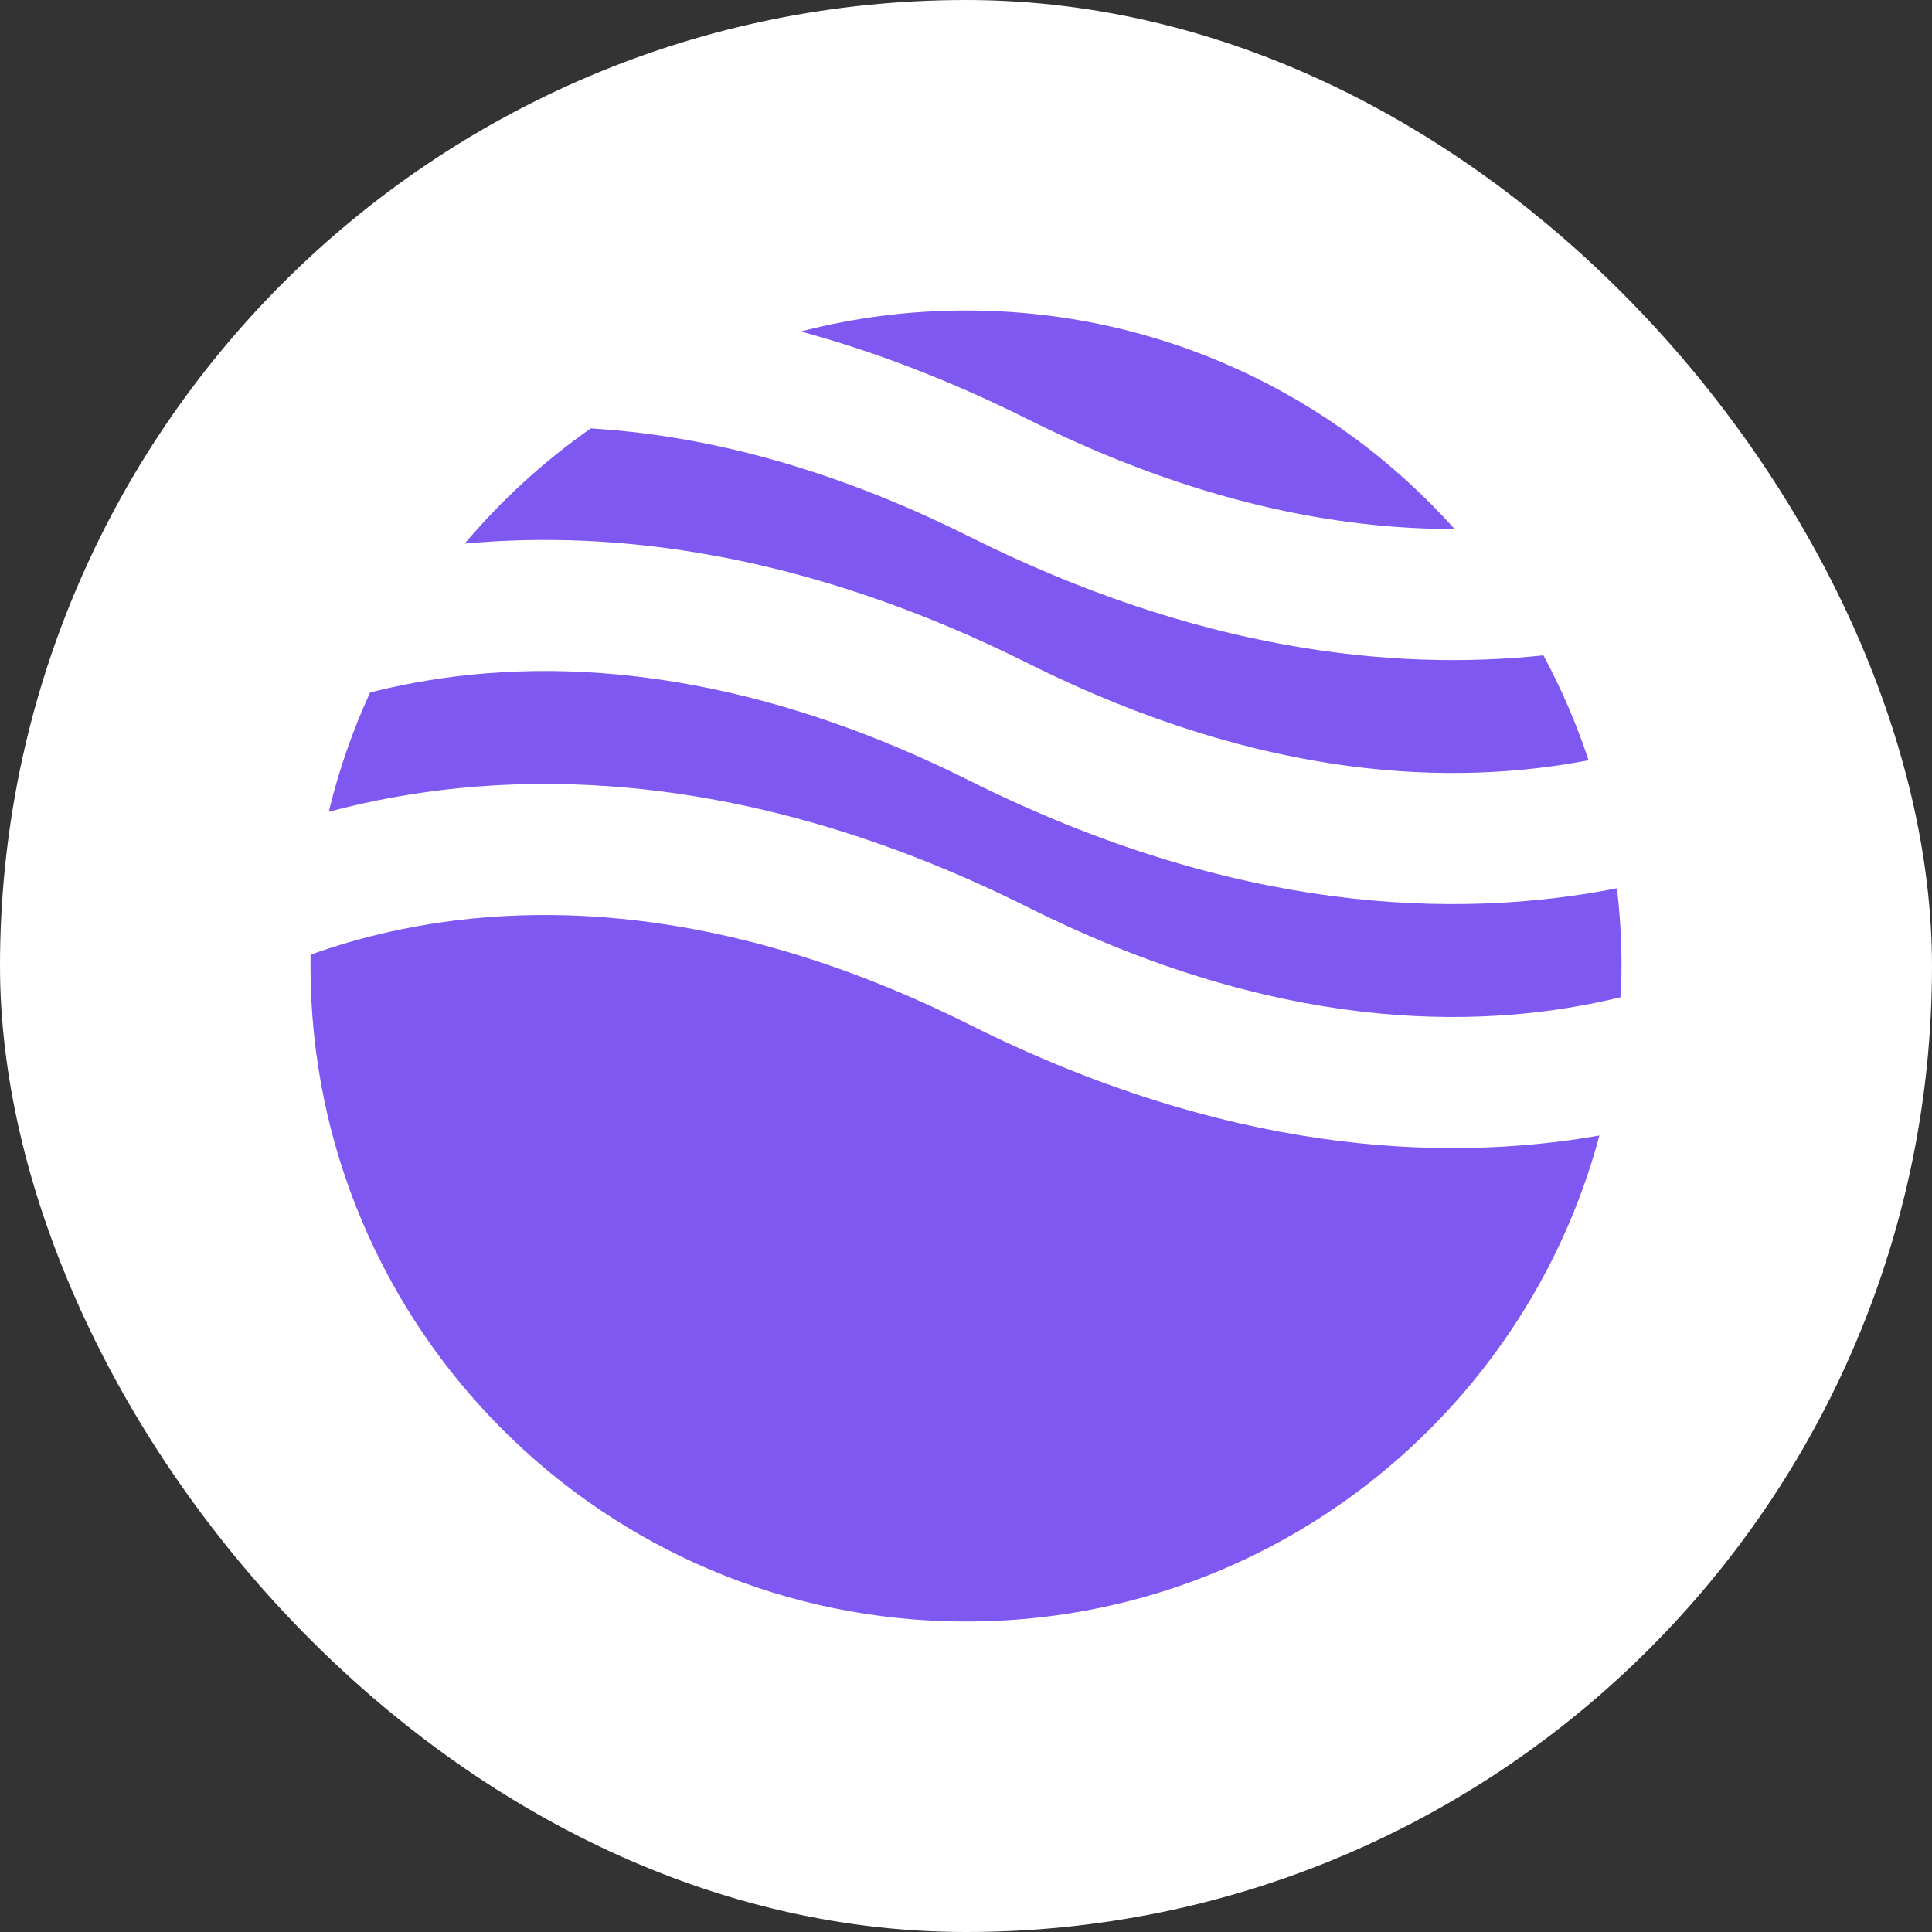
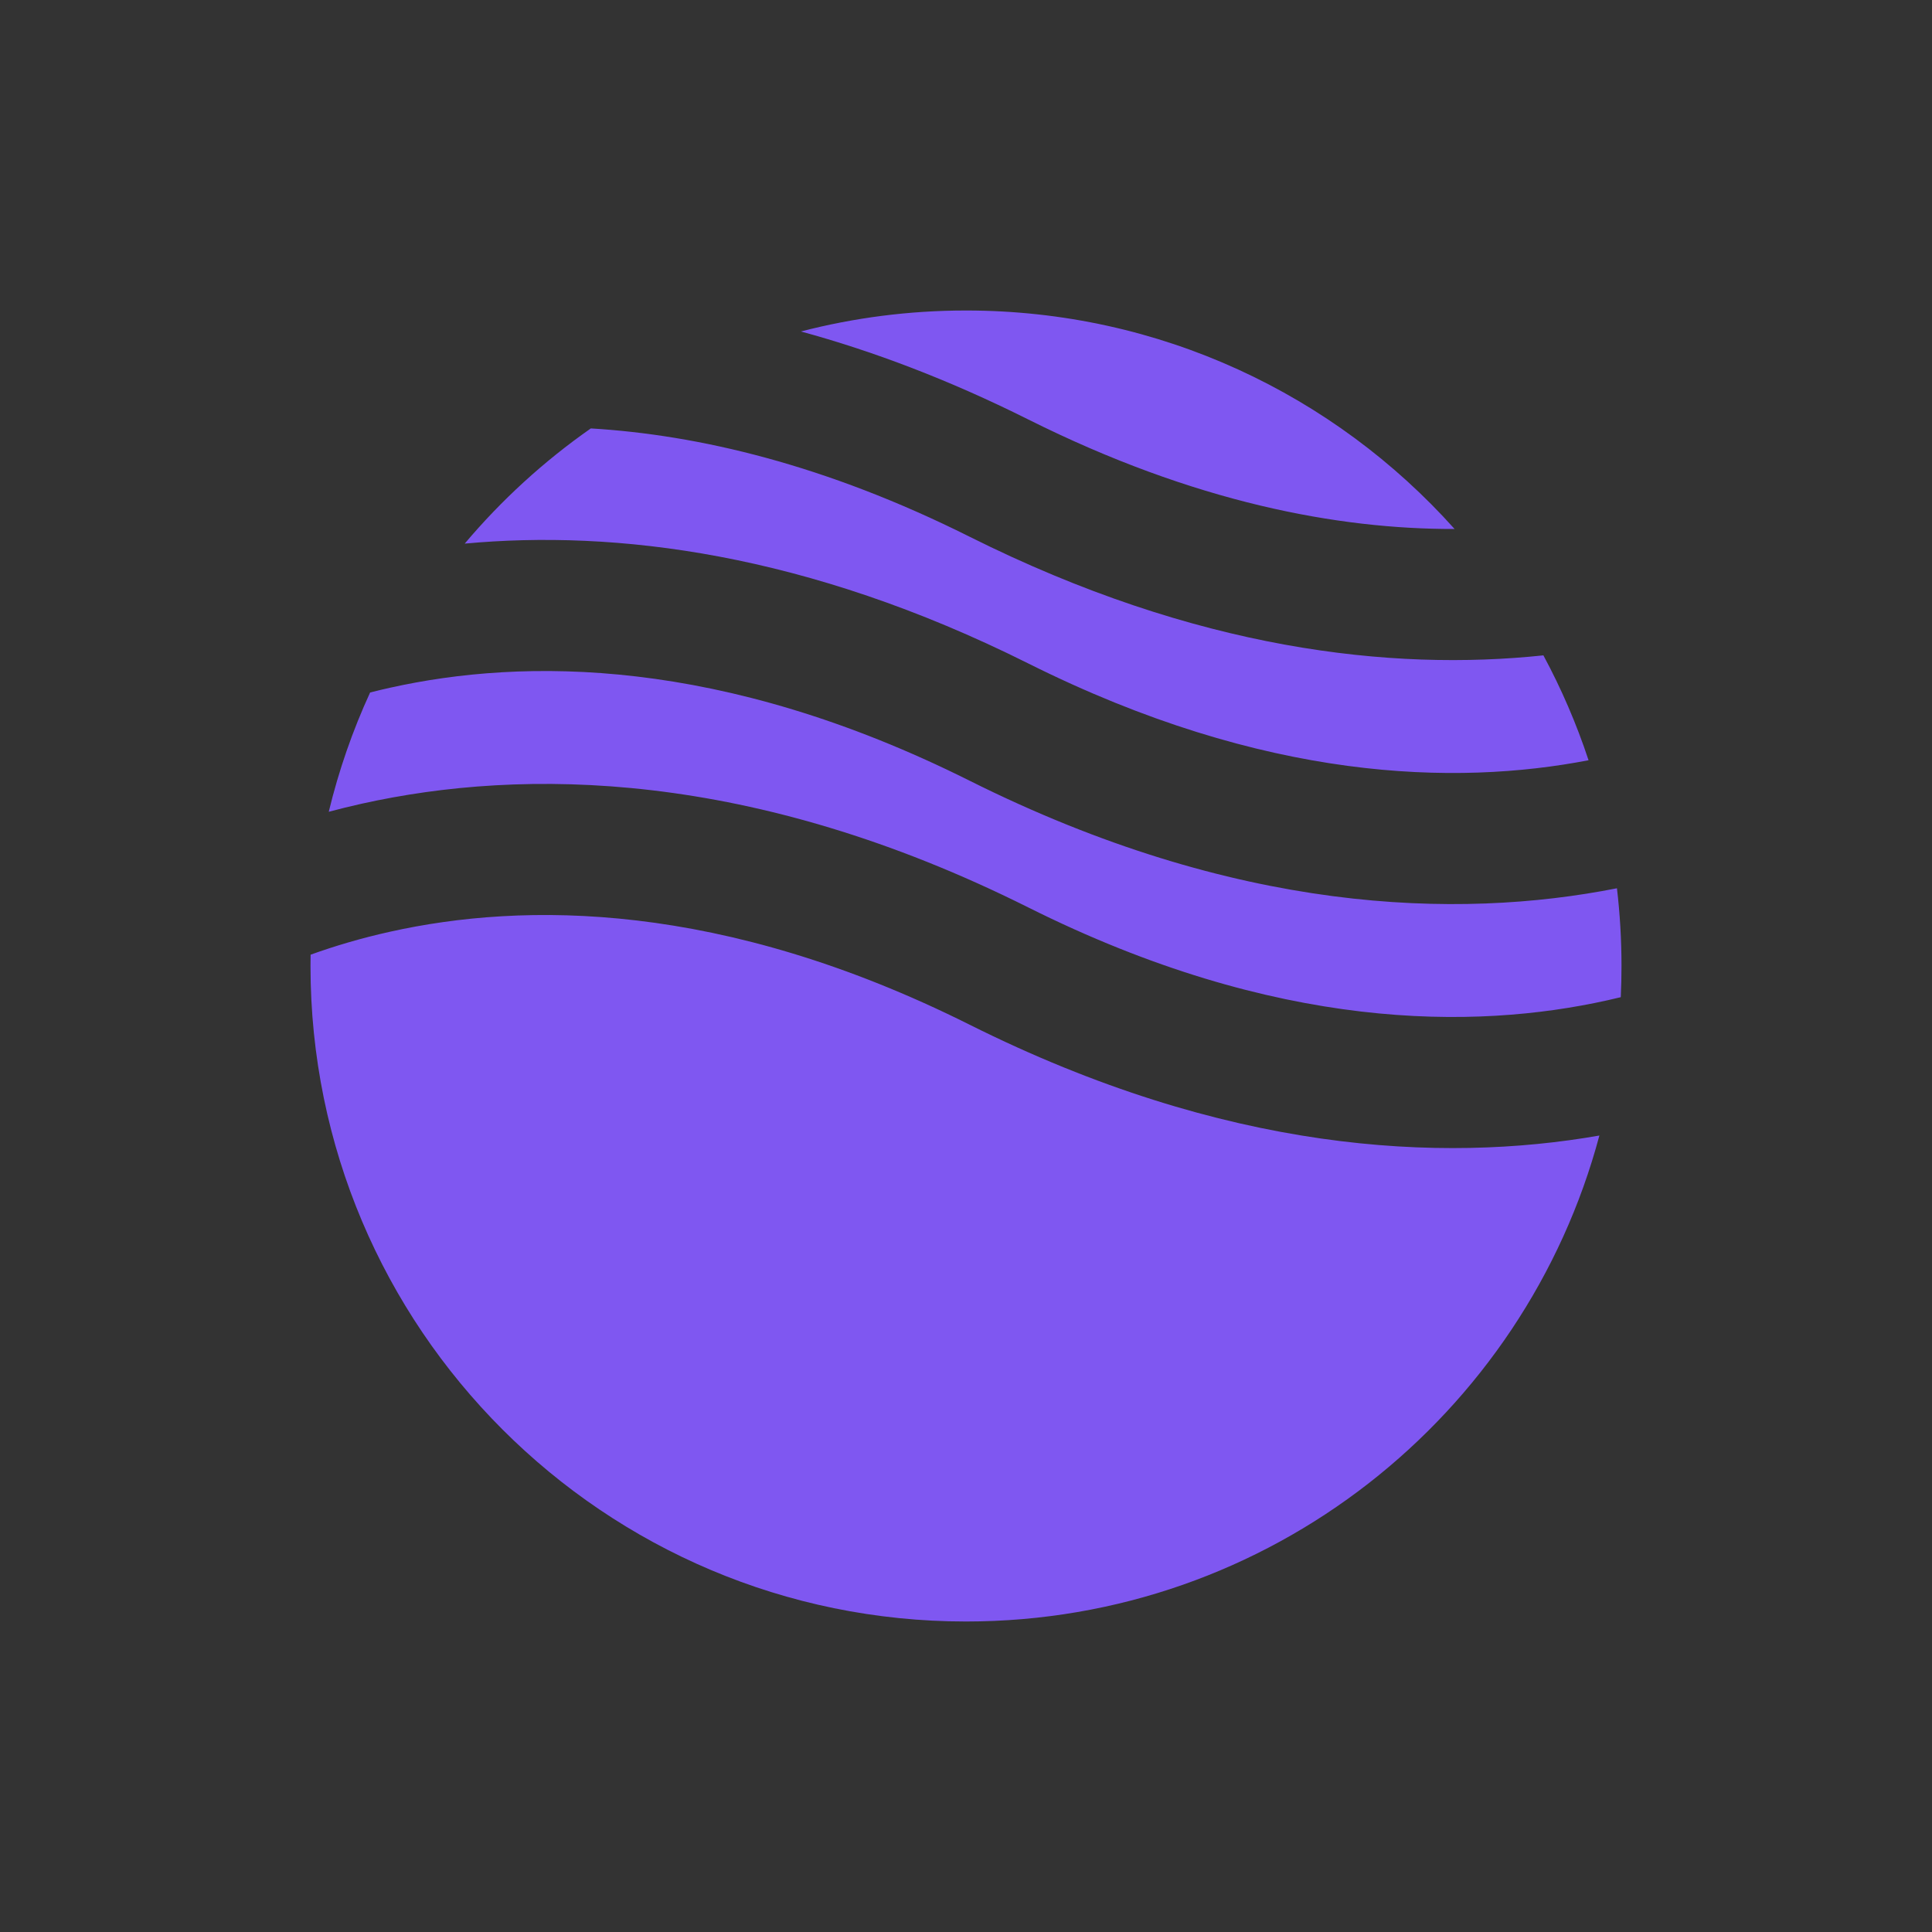
<svg xmlns="http://www.w3.org/2000/svg" width="56" height="56" viewBox="0 0 56 56" fill="none">
  <rect x="0" y="0" width="56" height="56" fill="#333333" stroke="none" />
-   <rect width="56" height="56" rx="28" fill="white" />
  <path fill-rule="evenodd" clip-rule="evenodd" d="M17.125 12.418C15.766 13.368 14.537 14.492 13.47 15.757C17.83 15.352 23.369 16.013 29.8 19.228C36.667 22.662 42.197 22.778 46.045 22.036C45.696 20.978 45.256 19.962 44.736 18.996C40.33 19.461 34.682 18.846 28.1 15.555C23.921 13.465 20.236 12.604 17.125 12.418ZM42.162 15.333C38.683 11.446 33.627 9 28 9C26.348 9 24.744 9.211 23.215 9.608C25.286 10.172 27.485 10.999 29.8 12.156C34.619 14.566 38.779 15.341 42.162 15.333ZM46.868 25.747C42.219 26.665 35.798 26.476 28.1 22.627C20.904 19.029 15.175 19.074 11.312 19.933C11.113 19.977 10.918 20.023 10.728 20.072C10.222 21.172 9.819 22.329 9.529 23.53C9.838 23.447 10.158 23.369 10.488 23.295C15.175 22.254 21.797 22.299 29.8 26.3C36.997 29.899 42.725 29.854 46.588 28.995C46.72 28.966 46.851 28.935 46.979 28.904C46.993 28.605 47 28.303 47 28C47 27.238 46.955 26.486 46.868 25.747ZM46.359 32.914C41.754 33.719 35.521 33.41 28.1 29.699C20.904 26.101 15.175 26.146 11.312 27.005C10.455 27.195 9.683 27.427 9.003 27.672C9.001 27.781 9 27.89 9 28C9 38.493 17.507 47 28 47C36.794 47 44.193 41.025 46.359 32.914Z" fill="#7F57F1" />
</svg>